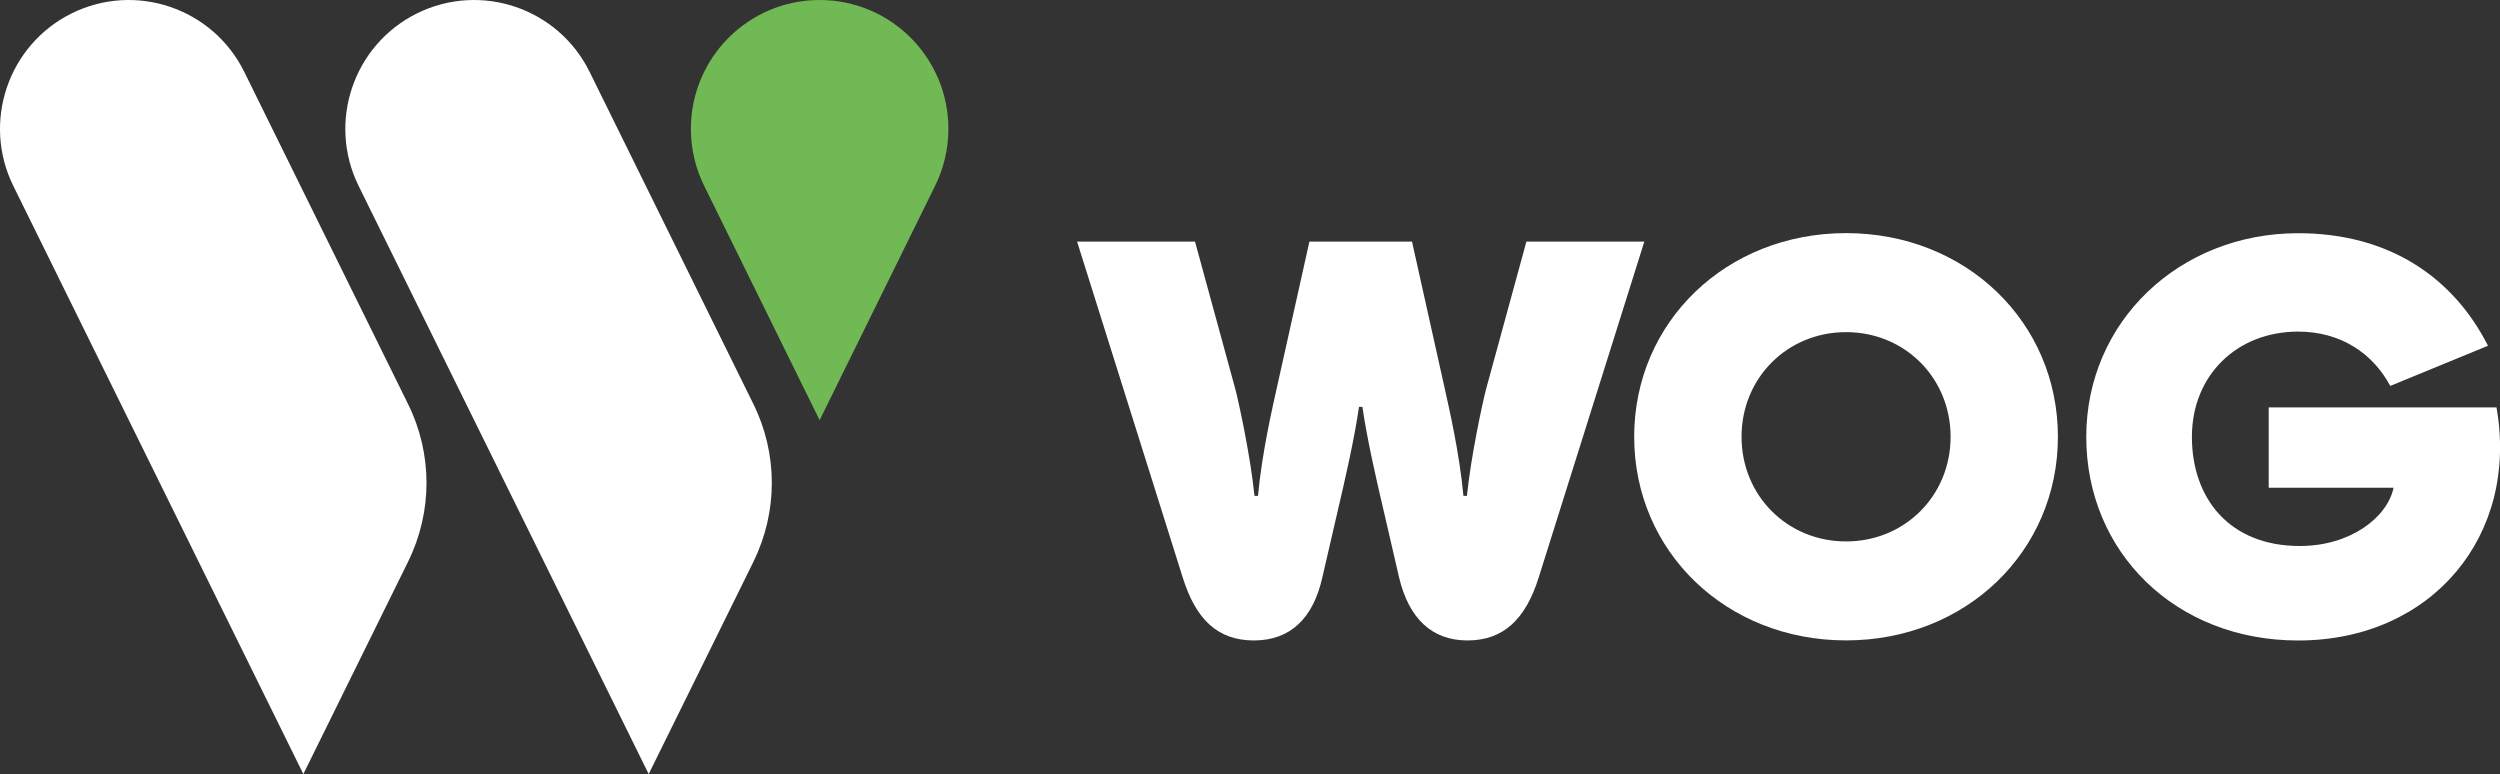
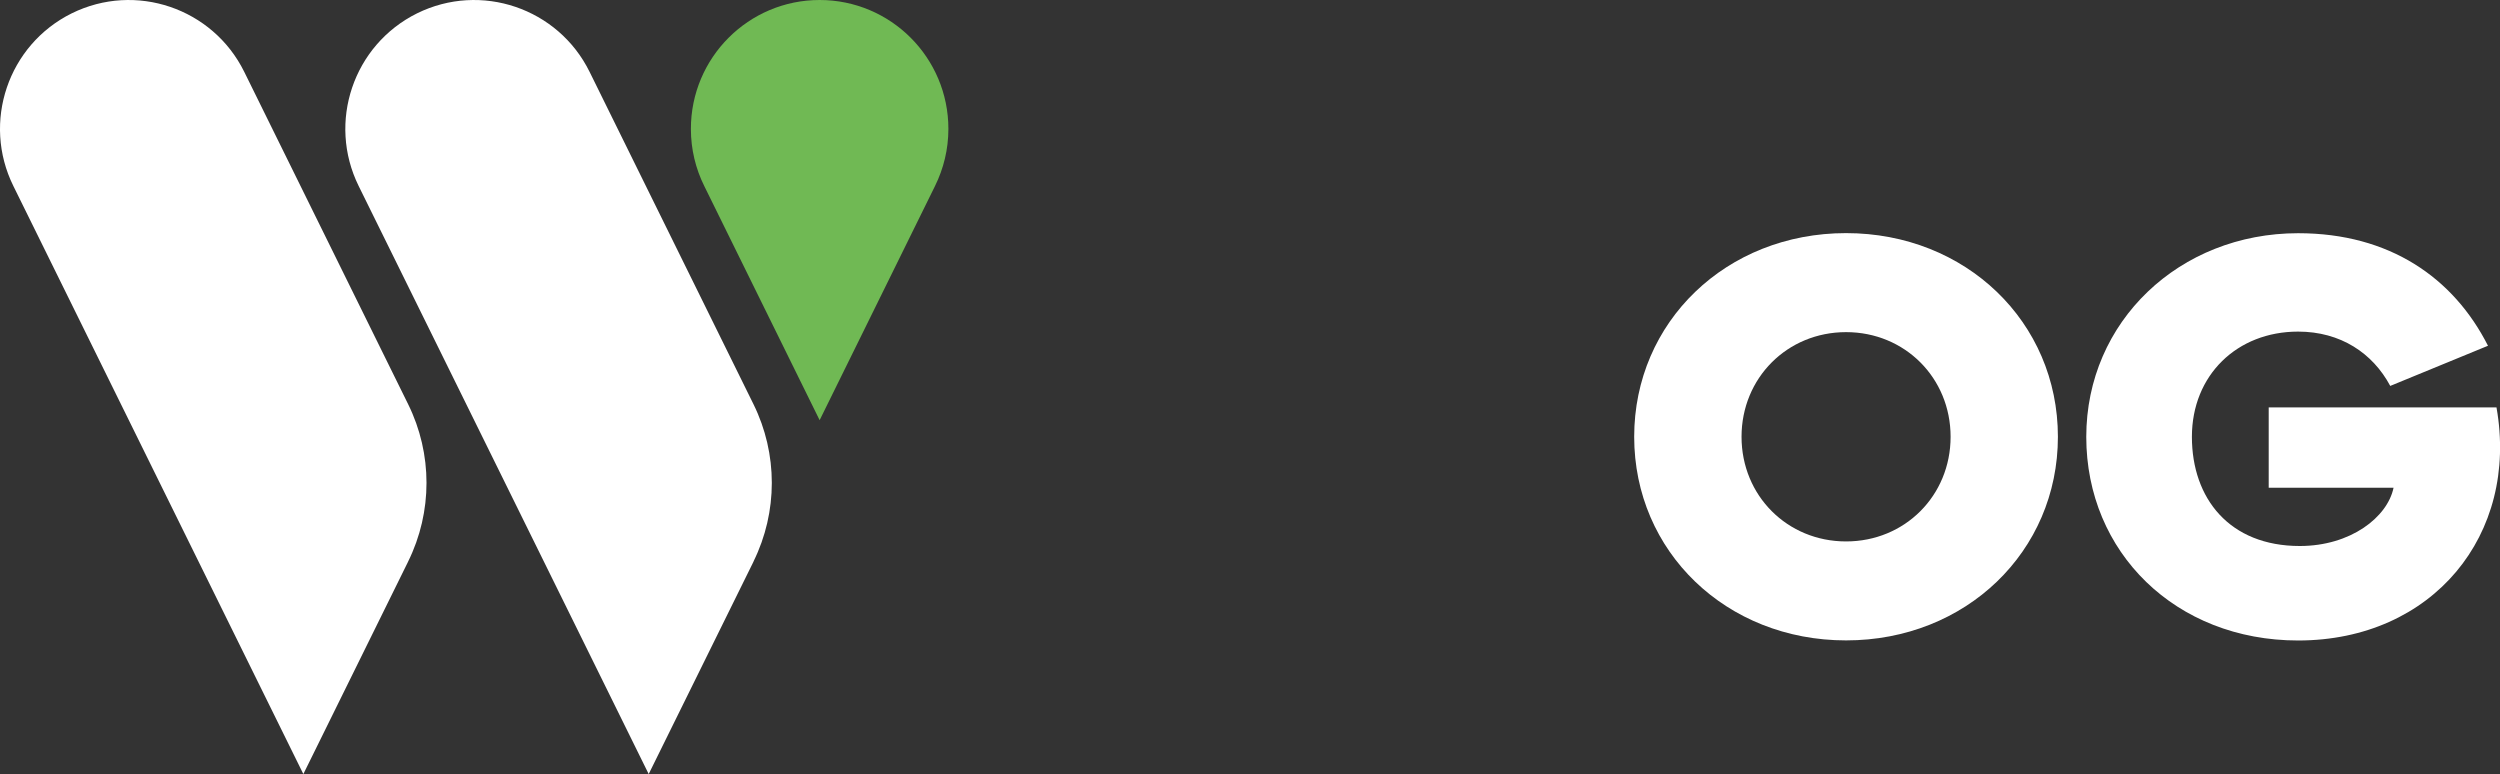
<svg xmlns="http://www.w3.org/2000/svg" width="239" height="74" viewBox="0 0 239 74" fill="none">
  <rect x="0" y="0" width="239" height="74" fill="#333333" stroke="none" />
-   <path d="M145.923 23.1L142.068 37.202C141.742 38.444 140.621 43.619 140.239 47.404H139.904C139.527 43.292 138.498 38.863 138.066 36.913L134.988 23.1H125.179L122.101 36.913C121.669 38.863 120.64 43.292 120.263 47.404H119.928C119.551 43.619 118.425 38.444 118.099 37.202L114.244 23.1H102.97L113.073 55.224C114.313 59.17 116.367 61.227 119.877 61.227C123.387 61.227 125.547 59.065 126.41 55.224L127.922 48.683C128.57 45.923 129.489 41.922 129.92 38.895H130.247C130.678 41.922 131.597 45.923 132.245 48.683L133.757 55.224C134.676 59.065 136.835 61.227 140.29 61.227C143.745 61.227 145.854 59.17 147.094 55.224L157.197 23.1H145.918H145.923Z" fill="white" />
  <path d="M176.484 22.286C165.03 22.286 156.228 30.777 156.228 41.756C156.228 52.736 165.03 61.222 176.484 61.222C187.938 61.222 196.736 52.731 196.736 41.756C196.736 30.781 187.933 22.286 176.484 22.286ZM176.484 51.761C170.865 51.761 166.491 47.382 166.491 41.756C166.491 36.131 170.865 31.752 176.484 31.752C182.103 31.752 186.477 36.131 186.477 41.756C186.477 47.382 182.103 51.761 176.484 51.761Z" fill="white" />
  <path d="M238.656 38.946H216.888V46.627H228.824C228.24 49.452 224.712 52.198 219.86 52.198C213.143 52.198 209.546 47.658 209.546 41.761C209.546 35.864 213.864 31.701 219.699 31.701C223.752 31.701 226.83 33.757 228.507 36.894L237.852 33.054C234.558 26.563 228.452 22.295 219.704 22.295C208.36 22.295 199.447 30.731 199.447 41.766C199.447 52.8 207.984 61.231 219.704 61.231C232.559 61.231 240.824 51.117 238.665 38.95" fill="white" />
  <path d="M78.357 0C71.562 0 66.049 5.515 66.049 12.323C66.049 14.282 66.508 16.136 67.326 17.782L78.357 40.169L89.388 17.782C90.201 16.136 90.666 14.282 90.666 12.323C90.666 5.515 85.157 0 78.357 0Z" fill="#70B954" />
  <path d="M39.02 53.683L29 74L1.277 17.782C-1.737 11.683 0.767 4.292 6.859 1.274C12.956 -1.734 20.339 0.768 23.349 6.867L39.02 38.647C41.358 43.384 41.358 48.941 39.02 53.678" fill="white" />
  <path d="M72.04 53.683L62.015 74L34.288 17.782C31.278 11.679 33.778 4.292 39.874 1.274C45.971 -1.734 53.354 0.768 56.364 6.867L72.035 38.647C74.369 43.384 74.369 48.941 72.035 53.678" fill="white" />
</svg>